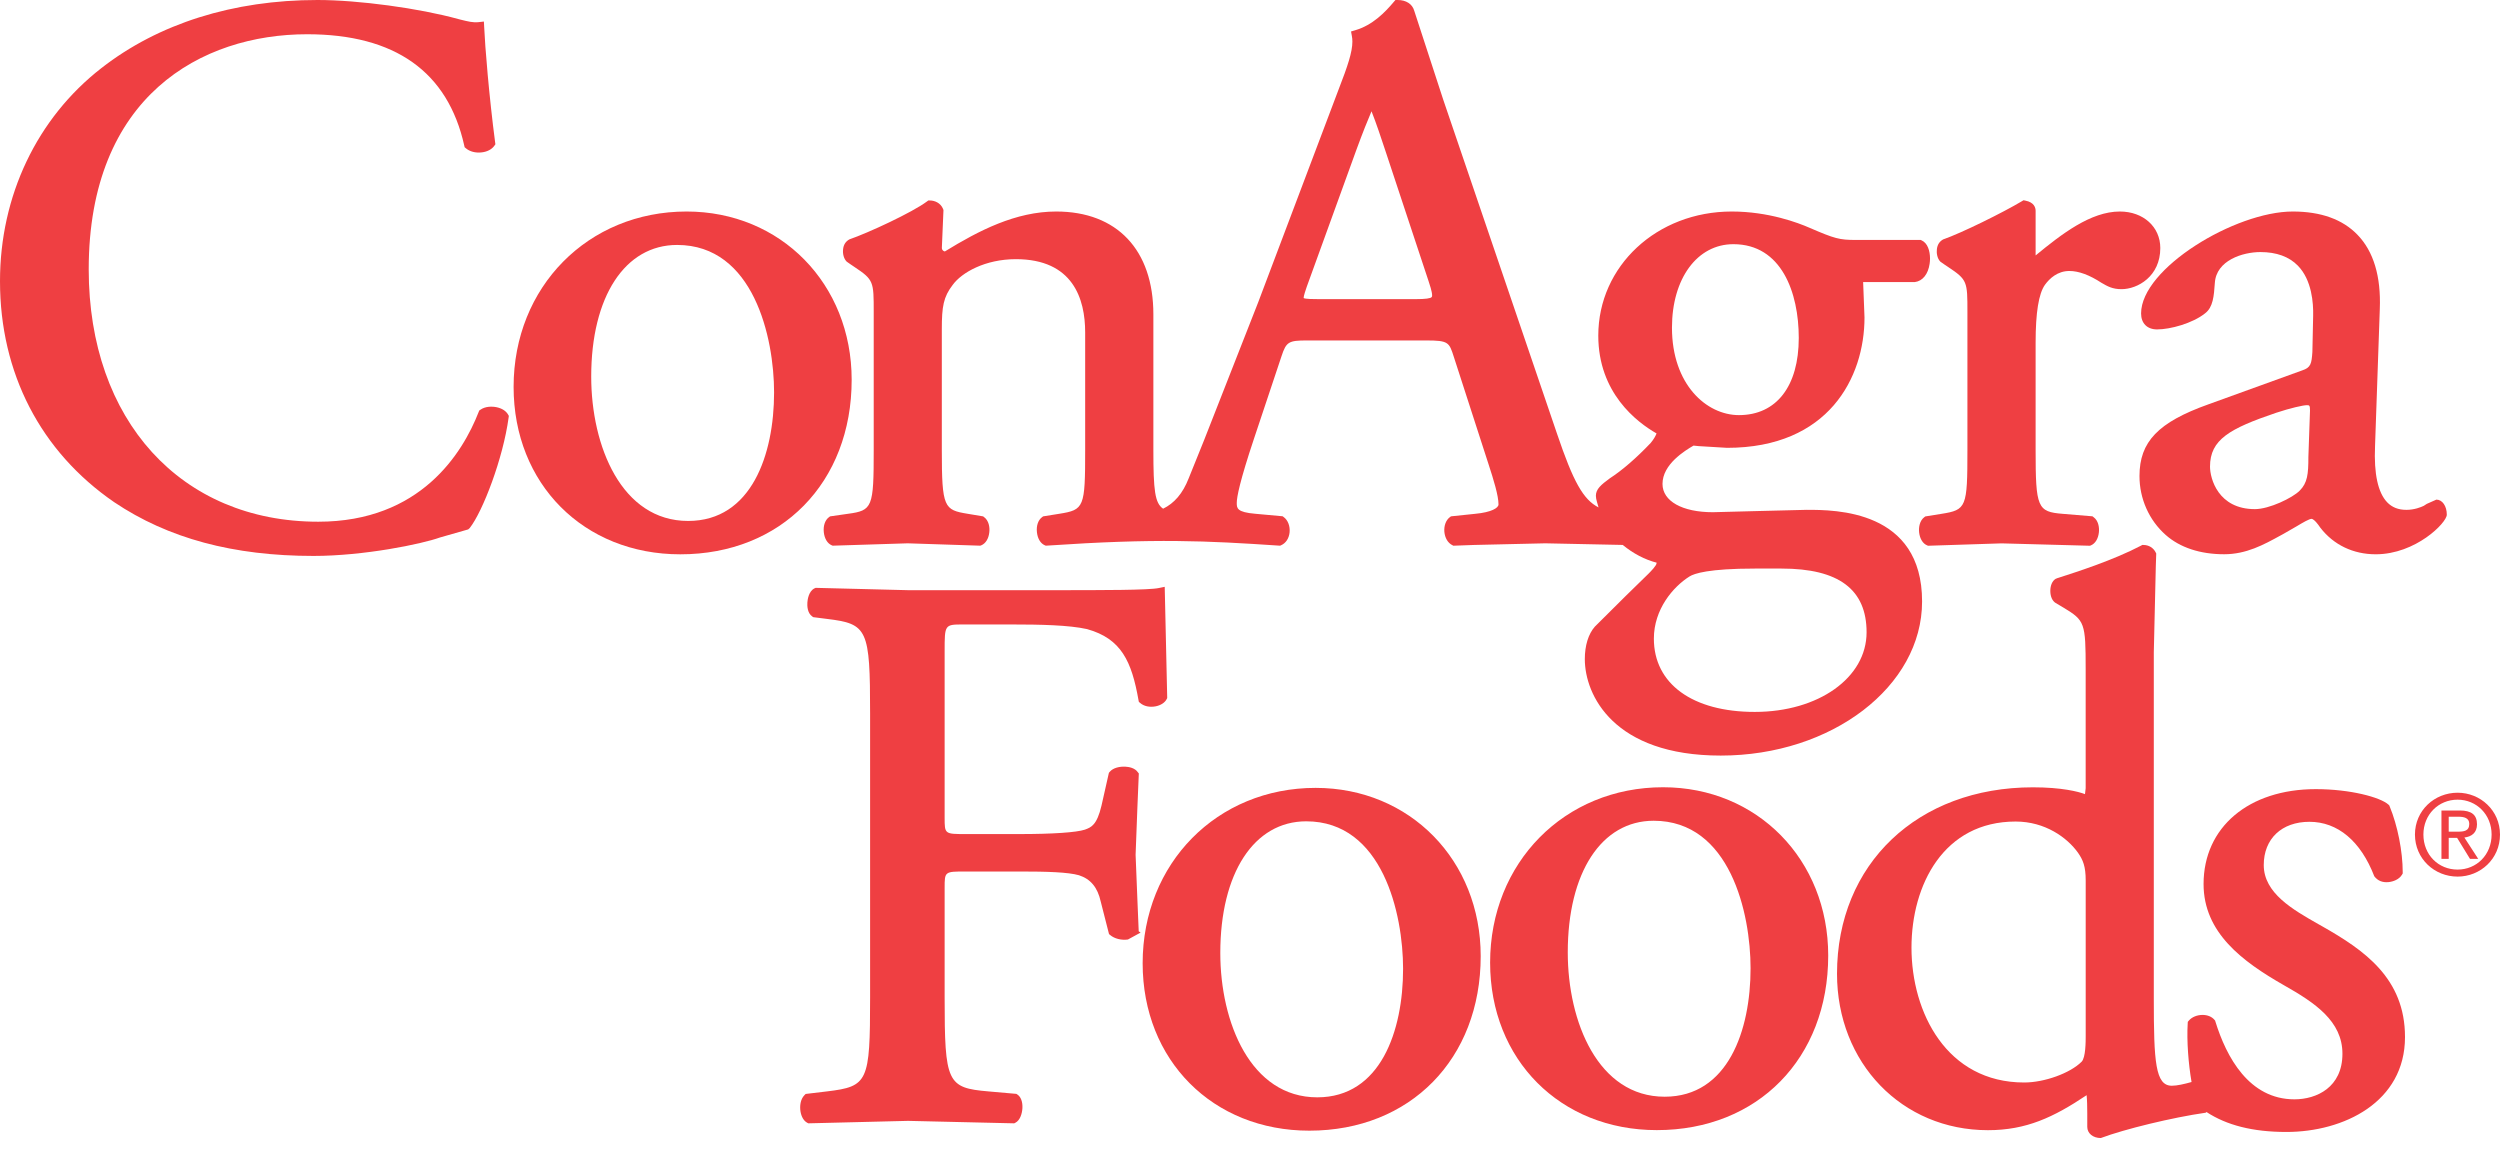
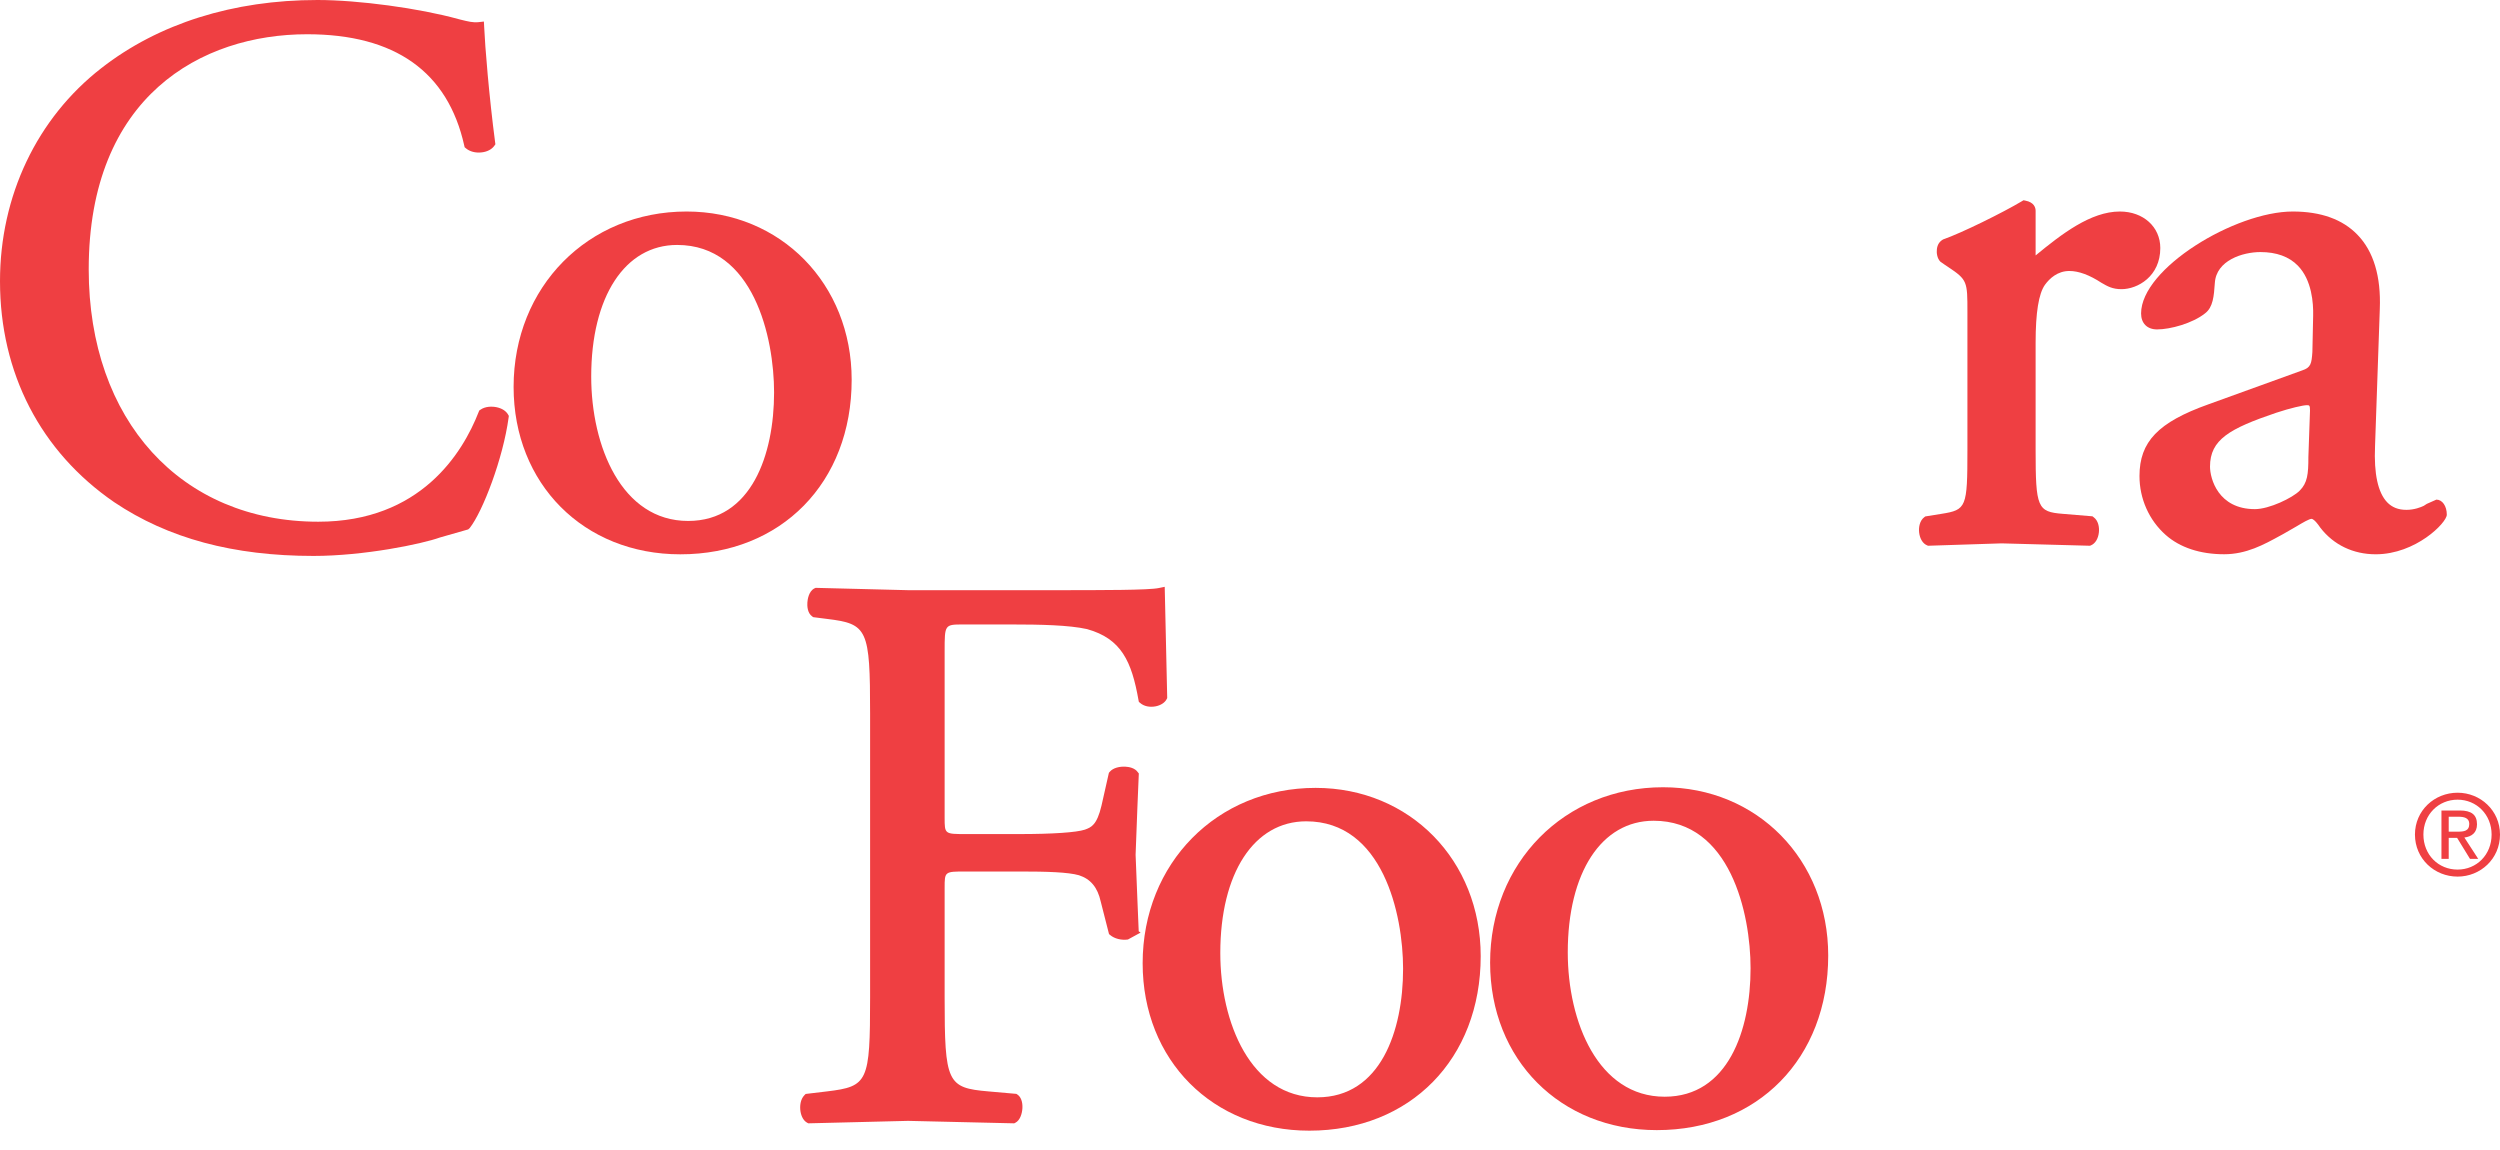
<svg xmlns="http://www.w3.org/2000/svg" width="150" height="69" viewBox="0 0 150 69" fill="none">
  <path d="M29.809 24.436C29.523 24.373 29.114 24.379 28.824 24.584L28.752 24.634L28.721 24.716C27.761 27.176 25.236 31.303 19.095 31.303C10.858 31.303 5.323 25.217 5.323 16.162C5.323 5.761 12.095 2.055 18.429 2.055C23.7 2.055 26.87 4.304 27.856 8.737L27.877 8.833L27.951 8.895C28.183 9.096 28.542 9.189 28.91 9.142C29.235 9.104 29.508 8.961 29.658 8.749L29.724 8.656L29.708 8.541C29.344 5.769 29.099 2.766 29.05 1.605L29.034 1.293L28.725 1.328C28.38 1.367 28.092 1.291 27.613 1.173L27.5 1.143C25.141 0.493 21.505 0 19.045 0C13.992 0 9.509 1.414 6.083 4.086C2.218 7.092 0 11.751 0 16.871C0 22.383 2.433 27.093 6.852 30.131C10.083 32.303 13.996 33.356 18.813 33.356C21.83 33.356 25.299 32.645 26.395 32.25L28.09 31.765L28.183 31.683C28.97 30.682 30.187 27.502 30.517 25.053L30.53 24.954L30.48 24.866C30.357 24.656 30.119 24.504 29.809 24.436Z" fill="#EF3F42" />
  <path d="M41.196 12.691C35.279 12.691 30.816 17.214 30.816 23.213C30.816 29.033 35.022 33.259 40.82 33.259C46.873 33.259 51.1 28.955 51.1 22.788C51.1 17.033 46.844 12.691 41.196 12.691ZM41.289 31.257C37.292 31.257 35.473 26.767 35.473 22.597C35.473 17.798 37.495 14.697 40.627 14.697C45.22 14.697 46.445 20.26 46.445 23.546C46.445 27.274 45.089 31.257 41.289 31.257Z" fill="#EF3F42" />
-   <path d="M108.403 30.59L105.221 30.669L102.769 30.733C100.934 30.733 99.75 30.067 99.75 29.036C99.75 27.858 101.084 27.044 101.612 26.736C101.723 26.746 101.918 26.767 101.918 26.767L103.622 26.87C109.71 26.87 111.87 22.656 111.87 19.047C111.87 19.047 111.808 17.414 111.788 16.924H114.891C115.362 16.863 115.688 16.446 115.777 15.831C115.793 15.73 115.801 15.62 115.801 15.513C115.801 15.056 115.659 14.584 115.298 14.423L115.242 14.397H111.344C110.369 14.397 110.084 14.321 108.567 13.665C107.903 13.373 106.115 12.691 103.906 12.691C99.413 12.691 95.897 15.961 95.897 20.137C95.897 23.569 98.199 25.324 99.393 26.006C99.339 26.15 99.232 26.35 99.043 26.576C98.197 27.468 97.325 28.226 96.596 28.694C96.067 29.083 95.753 29.342 95.753 29.747C95.753 29.977 95.858 30.213 95.913 30.446C94.992 29.971 94.399 28.914 93.416 26.008L86.599 5.995L84.852 0.639C84.739 0.24 84.365 0 83.86 0H83.726L83.635 0.105C83.101 0.742 82.355 1.511 81.317 1.813L81.062 1.889L81.11 2.15C81.132 2.259 81.143 2.372 81.143 2.495C81.143 3.12 80.867 3.95 80.323 5.35L75.491 18.139L72.25 26.397L71.323 28.695C70.963 29.621 70.449 30.199 69.786 30.522C69.294 30.189 69.202 29.432 69.202 27.003V18.858C69.202 14.997 67.023 12.691 63.373 12.691C60.94 12.691 58.727 13.836 56.692 15.087C56.554 15.06 56.511 14.954 56.511 14.88L56.608 12.609L56.585 12.537C56.431 12.161 56.061 12.029 55.796 12.029H55.697L55.619 12.087C54.735 12.748 52.09 13.975 50.96 14.364C50.73 14.495 50.615 14.691 50.586 14.947C50.549 15.239 50.635 15.535 50.804 15.7C50.845 15.736 51.273 16.022 51.273 16.022C52.423 16.787 52.423 16.896 52.423 18.717V27.001C52.423 30.45 52.351 30.63 50.876 30.828C50.872 30.828 49.805 30.982 49.805 30.982L49.748 31.023C49.507 31.194 49.384 31.545 49.429 31.938C49.47 32.316 49.645 32.606 49.898 32.715L49.959 32.741L54.462 32.599L58.815 32.741L58.885 32.715C59.138 32.608 59.318 32.32 59.358 31.942C59.395 31.634 59.329 31.233 59.041 31.023L58.986 30.982L58.065 30.828C56.643 30.594 56.509 30.472 56.509 26.999V19.752C56.509 18.394 56.604 17.82 57.163 17.093C57.705 16.347 59.119 15.55 60.95 15.55C64.387 15.55 65.11 17.94 65.11 19.942V26.999C65.11 30.446 65.052 30.589 63.562 30.826L62.588 30.982L62.533 31.023C62.29 31.198 62.171 31.541 62.216 31.938C62.257 32.316 62.432 32.606 62.683 32.714L62.747 32.741L62.818 32.737C69.385 32.291 72.385 32.447 76.734 32.737L76.808 32.741L76.872 32.712C77.151 32.589 77.338 32.303 77.375 31.948C77.414 31.568 77.273 31.204 77.02 31.023L76.956 30.976L75.314 30.826C74.206 30.733 74.206 30.485 74.206 30.172C74.206 29.827 74.385 28.881 75.234 26.337L76.894 21.362C77.176 20.513 77.316 20.427 78.413 20.427H85.565C86.912 20.427 86.95 20.538 87.228 21.407L89.31 27.846C89.62 28.795 89.91 29.741 89.91 30.267C89.91 30.48 89.48 30.737 88.519 30.828C88.515 30.828 87.061 30.98 87.061 30.98L86.998 31.025C86.761 31.198 86.632 31.535 86.661 31.903C86.694 32.273 86.87 32.575 87.136 32.708L87.203 32.743L88.432 32.698L92.715 32.599C92.715 32.599 97.214 32.692 97.364 32.696C97.981 33.204 98.688 33.582 99.428 33.769C99.378 33.756 99.393 33.777 99.393 33.785C99.407 33.921 99.037 34.295 98.914 34.418L97.529 35.771L95.691 37.598C95.301 38.041 95.089 38.732 95.089 39.546C95.089 41.696 96.807 45.335 103.242 45.335C109.905 45.335 115.325 41.188 115.325 36.091C115.329 30.59 110.117 30.59 108.403 30.59ZM104.335 24.907C102.389 24.907 100.318 23.069 100.318 19.662C100.318 16.711 101.832 14.651 104.002 14.651C106.894 14.651 107.926 17.556 107.926 20.276C107.926 23.176 106.584 24.907 104.335 24.907ZM111.995 37.939C111.995 40.662 109.112 42.715 105.285 42.715C101.551 42.715 99.232 41.03 99.232 38.319C99.232 36.558 100.383 35.209 101.368 34.589L101.372 34.587C101.647 34.412 102.517 34.114 105.287 34.114H106.894C110.326 34.114 111.995 35.366 111.995 37.939ZM85.927 17.72C85.927 17.765 85.921 17.802 85.904 17.821C85.845 17.905 85.524 17.948 84.951 17.948H79.126C78.824 17.948 78.329 17.946 78.218 17.884C78.218 17.884 78.218 17.88 78.218 17.876C78.218 17.747 78.341 17.395 78.407 17.2L81.393 8.963C81.755 7.974 82.08 7.166 82.291 6.677C82.561 7.351 82.896 8.354 83.155 9.142L85.713 16.865C85.777 17.056 85.927 17.502 85.927 17.72Z" fill="#EF3F42" />
  <path d="M129.618 14.882C129.618 13.614 128.599 12.691 127.193 12.691C125.442 12.691 123.703 14.039 122.137 15.326V12.652C122.137 12.467 122.057 12.14 121.521 12.037L121.41 12.015L121.313 12.074C120.181 12.751 117.688 13.984 116.586 14.366C116.358 14.496 116.245 14.691 116.214 14.944C116.185 15.165 116.223 15.498 116.422 15.7C116.465 15.739 116.893 16.023 116.893 16.023C118.045 16.789 118.045 16.898 118.045 18.719V27.003C118.045 30.448 117.986 30.592 116.49 30.83L115.52 30.986L115.464 31.027C115.178 31.237 115.113 31.64 115.148 31.952C115.193 32.326 115.368 32.614 115.622 32.719L115.682 32.745L120.092 32.602L125.399 32.745L125.461 32.719C125.715 32.612 125.892 32.322 125.933 31.946C125.968 31.636 125.9 31.233 125.611 31.027L125.545 30.978L123.761 30.83C122.244 30.709 122.137 30.46 122.137 27.003V20.562C122.137 18.752 122.322 17.615 122.698 17.087C122.972 16.711 123.449 16.259 124.162 16.259C124.723 16.259 125.37 16.499 126.087 16.968C126.453 17.18 126.745 17.35 127.29 17.35C128.258 17.35 129.618 16.584 129.618 14.882Z" fill="#EF3F42" />
  <path d="M146.183 29.977L145.608 30.232L145.423 30.351C145.254 30.433 144.858 30.591 144.385 30.591C143.9 30.591 143.524 30.443 143.23 30.137C142.677 29.558 142.43 28.429 142.502 26.775C142.502 26.773 142.788 18.535 142.788 18.535C142.864 16.585 142.416 15.087 141.452 14.09C140.56 13.161 139.253 12.691 137.566 12.691C134.107 12.691 128.465 16.108 128.465 18.807C128.465 19.397 128.831 19.765 129.423 19.765C130.225 19.765 131.558 19.397 132.303 18.801C132.787 18.437 132.835 17.761 132.89 16.98C132.973 15.617 134.571 15.124 135.624 15.124C136.588 15.124 137.344 15.399 137.87 15.938C138.717 16.805 138.807 18.194 138.789 18.944L138.743 21.119C138.694 21.818 138.653 22.052 138.135 22.223C138.129 22.225 132.496 24.263 132.496 24.263C129.487 25.338 128.369 26.505 128.369 28.563C128.369 29.923 128.942 31.21 129.939 32.094C130.796 32.854 132.009 33.255 133.449 33.255C134.777 33.255 135.821 32.684 136.828 32.131L136.995 32.04C136.997 32.04 137.778 31.59 137.778 31.59C138.176 31.352 138.552 31.13 138.702 31.13C138.717 31.13 138.873 31.146 139.22 31.662C140.018 32.696 141.195 33.257 142.543 33.257C144.942 33.257 146.808 31.362 146.808 30.883C146.81 30.365 146.539 29.977 146.183 29.977ZM138.6 24.635L138.503 27.418C138.503 28.444 138.45 28.976 137.975 29.445C137.551 29.872 136.156 30.548 135.295 30.548C133.086 30.548 132.601 28.709 132.601 27.998C132.601 26.374 133.772 25.716 136.569 24.767C137.428 24.483 138.186 24.311 138.417 24.311C138.56 24.313 138.6 24.313 138.6 24.635Z" fill="#EF3F42" />
  <path d="M145.404 50.072C145.404 48.88 146.304 47.98 147.455 47.98C148.596 47.98 149.496 48.88 149.496 50.072C149.496 51.285 148.596 52.175 147.455 52.175C146.304 52.177 145.404 51.287 145.404 50.072ZM147.455 52.596C148.828 52.596 150 51.53 150 50.074C150 48.63 148.828 47.563 147.455 47.563C146.07 47.563 144.897 48.628 144.897 50.074C144.899 51.53 146.07 52.596 147.455 52.596ZM146.923 50.274H147.428L148.199 51.531H148.692L147.862 50.251C148.29 50.2 148.62 49.972 148.62 49.458C148.62 48.883 148.279 48.63 147.591 48.63H146.487V51.531H146.923V50.274ZM146.923 49.9V49.004H147.523C147.829 49.004 148.156 49.071 148.156 49.431C148.156 49.873 147.823 49.9 147.455 49.9H146.923Z" fill="#EF3F42" />
  <path d="M68.247 54.06L68.136 51.287L68.245 48.41L68.329 46.408L68.276 46.342C68.097 46.071 67.731 46.012 67.527 46.001C67.209 45.983 66.792 46.055 66.578 46.316L66.533 46.371L66.091 48.332C65.814 49.514 65.466 49.643 65.092 49.779C64.589 49.947 63.156 50.044 61.167 50.044H57.948C56.678 50.044 56.678 50.044 56.678 49.06V39.069C56.678 37.468 56.678 37.468 57.806 37.468H60.692C62.406 37.468 64.139 37.503 65.224 37.746C67.287 38.323 67.9 39.69 68.311 42.01L68.331 42.111L68.411 42.179C68.637 42.376 68.983 42.45 69.34 42.38C69.648 42.319 69.895 42.156 70 41.947L70.033 41.881L69.883 35.209L69.533 35.281C68.946 35.411 66.159 35.411 63.205 35.411H54.485L48.94 35.271L48.87 35.302C48.517 35.473 48.453 35.989 48.443 36.143C48.429 36.328 48.431 36.782 48.739 36.991L48.797 37.03L49.621 37.135C52.06 37.429 52.206 37.746 52.206 42.81V59.855C52.206 64.924 52.083 65.186 49.623 65.484L48.34 65.637L48.268 65.709C48.018 65.961 47.981 66.374 48.028 66.679C48.079 67.007 48.229 67.258 48.433 67.365L48.499 67.4L54.483 67.252L60.852 67.4L60.922 67.365C61.206 67.219 61.325 66.818 61.345 66.492C61.364 66.113 61.255 65.813 61.043 65.672L60.982 65.632L59.301 65.484C56.826 65.273 56.678 64.958 56.678 59.855V53.273C56.678 52.29 56.678 52.29 57.948 52.29H61.167C62.833 52.29 64.077 52.329 64.736 52.514C65.437 52.74 65.855 53.242 66.044 54.095C66.048 54.105 66.541 56.045 66.541 56.045L66.613 56.105C66.87 56.322 67.287 56.427 67.677 56.37L68.436 55.955L68.323 55.879L68.247 54.06Z" fill="#EF3F42" />
  <path d="M78.936 47.273C73.021 47.273 68.559 51.797 68.559 57.796C68.559 63.616 72.764 67.84 78.56 67.84C84.614 67.84 88.842 63.534 88.842 57.369C88.842 51.614 84.586 47.273 78.936 47.273ZM79.037 65.84C75.039 65.84 73.218 61.35 73.218 57.18C73.218 52.381 75.243 49.279 78.373 49.279C82.96 49.279 84.185 54.839 84.185 58.125C84.187 61.855 82.831 65.84 79.037 65.84Z" fill="#EF3F42" />
  <path d="M99.785 47.235C93.869 47.235 89.407 51.76 89.407 57.757C89.407 63.58 93.614 67.807 99.411 67.807C105.464 67.807 109.693 63.501 109.693 57.332C109.693 51.577 105.435 47.235 99.785 47.235ZM99.88 65.803C95.885 65.803 94.066 61.313 94.066 57.145C94.066 52.346 96.09 49.245 99.22 49.245C103.809 49.245 105.034 54.806 105.034 58.092C105.036 61.82 103.68 65.803 99.88 65.803Z" fill="#EF3F42" />
-   <path d="M139.327 55.575L139.107 55.451C137.57 54.578 135.825 53.587 135.825 51.904C135.825 50.326 136.902 49.308 138.566 49.308C140.264 49.308 141.645 50.468 142.457 52.576C142.671 52.858 142.96 52.956 143.297 52.928C143.581 52.903 143.949 52.773 144.122 52.477L144.163 52.408V52.329C144.163 51.084 143.855 49.534 143.38 48.383L143.355 48.322L143.308 48.277C142.813 47.831 141.004 47.348 138.947 47.348C134.919 47.348 132.214 49.637 132.214 53.041C132.214 55.959 134.534 57.687 137.046 59.12C138.891 60.164 140.546 61.265 140.546 63.224C140.546 65.244 138.994 65.96 137.666 65.96C134.941 65.96 133.581 63.421 132.923 61.29L132.906 61.233L132.867 61.189C132.711 61.002 132.45 60.895 132.154 60.895C131.823 60.895 131.509 61.025 131.33 61.237L131.268 61.311L131.262 61.409C131.199 62.441 131.303 63.822 131.493 64.921C131.063 65.043 130.623 65.144 130.309 65.144C129.322 65.144 129.228 63.717 129.228 59.942V39.147L129.349 33.96L129.374 33.212L129.341 33.146C129.207 32.869 128.924 32.698 128.609 32.698H128.535L128.473 32.733C126.829 33.599 124.655 34.299 123.486 34.675L123.453 34.684L123.337 34.731C123.138 34.854 123.019 35.123 123.019 35.456V35.46C123.021 35.791 123.14 36.059 123.337 36.178C123.34 36.18 123.818 36.463 123.818 36.463C125.089 37.232 125.14 37.368 125.14 40.148V47.296C125.14 47.296 125.105 47.572 125.099 47.648C124.706 47.496 123.693 47.239 121.977 47.239C115.055 47.239 110.221 51.84 110.221 58.425C110.221 63.777 114.114 67.811 119.276 67.811C121.578 67.811 123.218 67.036 125.197 65.711C125.226 65.978 125.236 66.397 125.236 66.808V67.612C125.236 68 125.578 68.282 126.048 68.282C127.47 67.747 130.36 67.045 132.341 66.763C132.362 66.753 132.374 66.734 132.391 66.722C133.597 67.511 135.157 67.918 137.185 67.918C140.613 67.918 144.3 66.136 144.3 62.225C144.303 58.69 141.845 57.003 139.327 55.575ZM120.937 49.292C122.711 49.292 124.032 50.258 124.677 51.16C124.984 51.602 125.142 51.982 125.142 52.831V62.161C125.142 62.484 125.142 63.462 124.897 63.703C124.211 64.391 122.668 64.95 121.453 64.95C116.806 64.95 114.689 60.756 114.689 56.857C114.691 53.09 116.623 49.292 120.937 49.292Z" fill="#EF3F42" />
</svg>